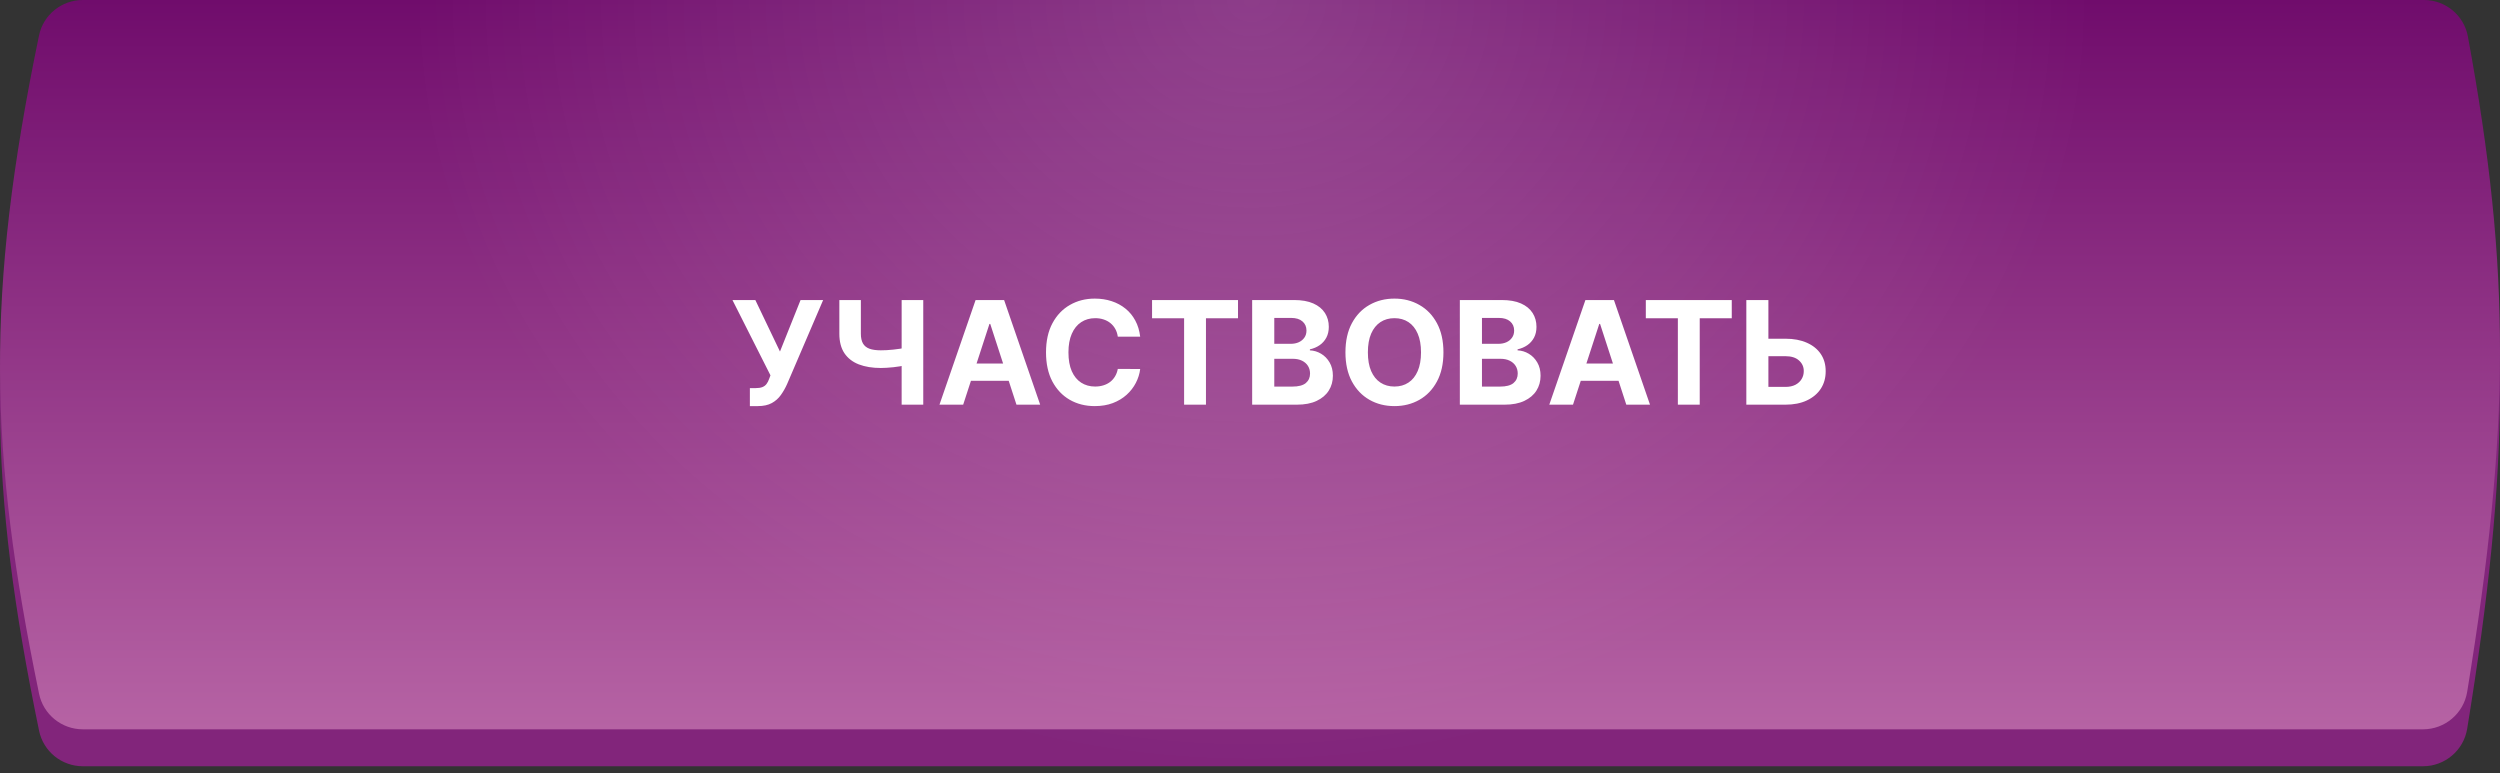
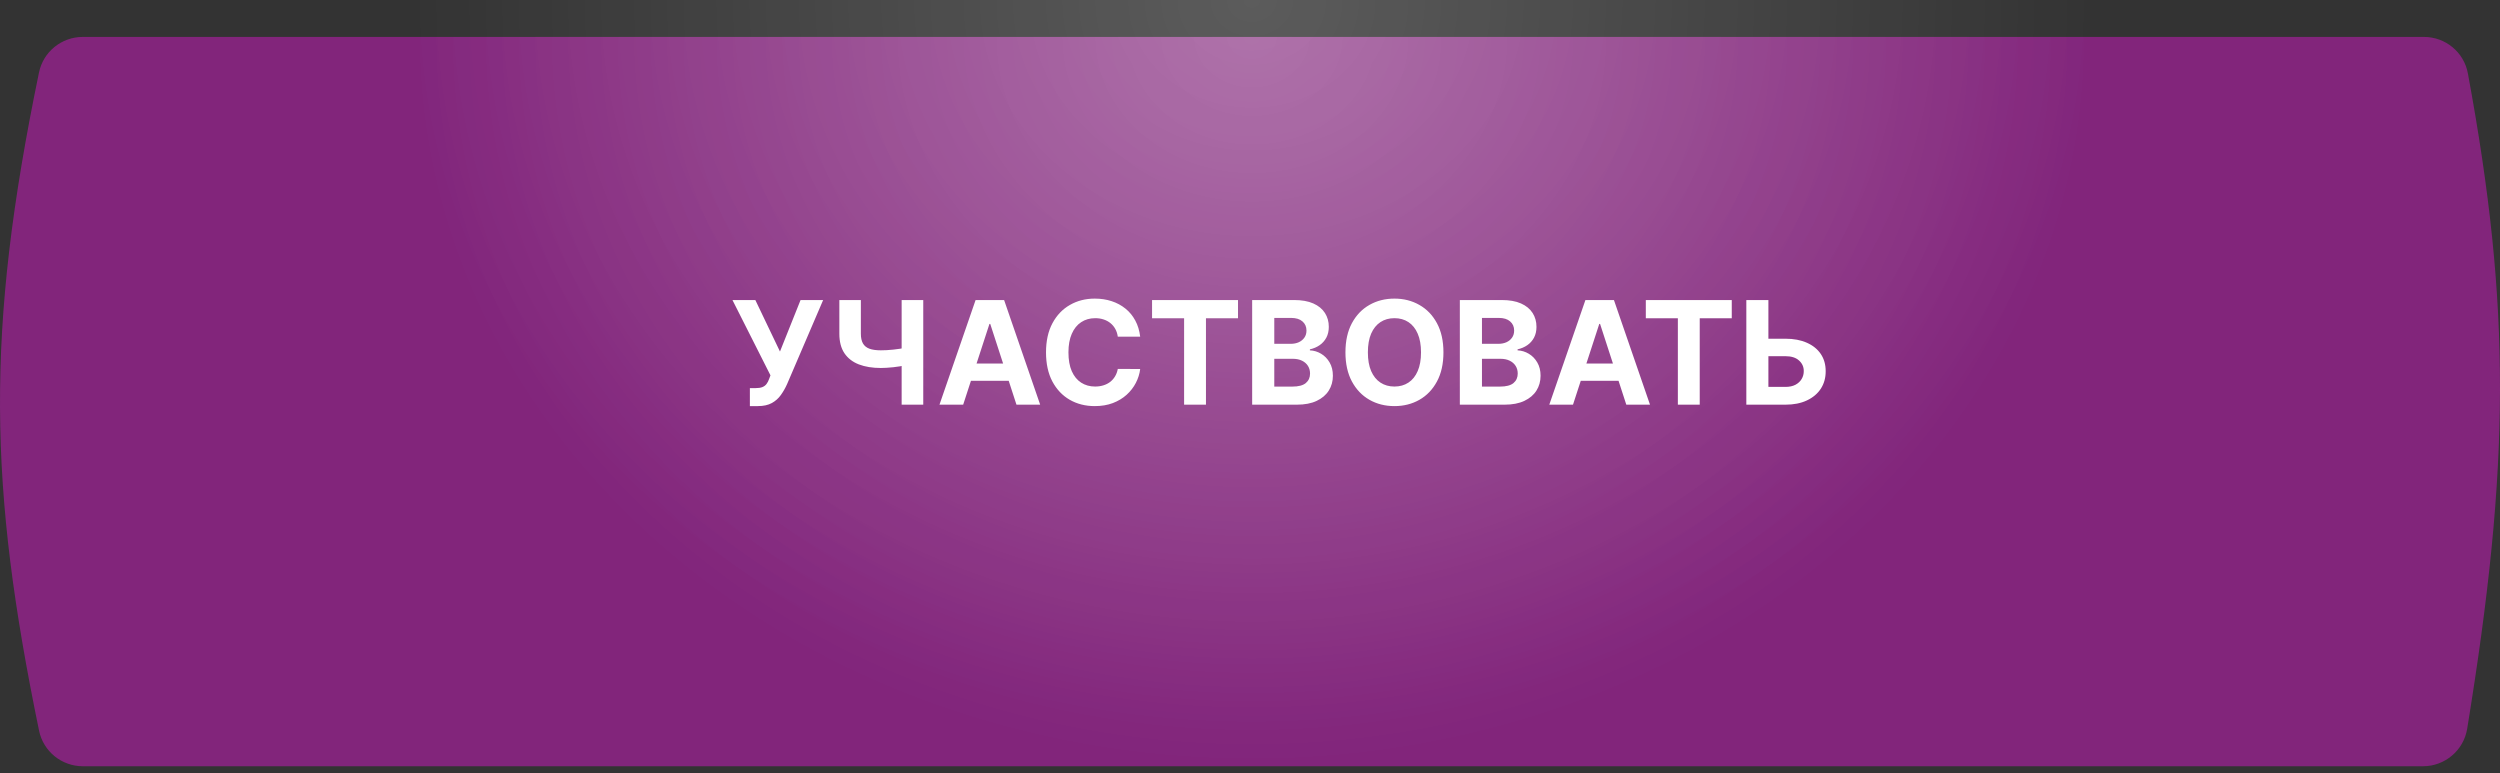
<svg xmlns="http://www.w3.org/2000/svg" width="278" height="86" viewBox="0 0 278 86" fill="none">
  <rect x="0" y="0" width="278" height="86" fill="#333333" stroke="none" />
  <path d="M4.339 8.051C4.816 5.75 6.855 4.106 9.204 4.106H269.543C271.932 4.106 273.993 5.804 274.427 8.153C279.261 34.312 279.145 51.627 274.351 81.037C273.959 83.442 271.873 85.207 269.437 85.207H9.214C6.86 85.207 4.819 83.558 4.344 81.253C-1.243 54.164 -1.647 36.938 4.339 8.051Z" fill="#82257B" />
-   <path d="M4.339 8.051C4.816 5.75 6.855 4.106 9.204 4.106H269.543C271.932 4.106 273.993 5.804 274.427 8.153C279.261 34.312 279.145 51.627 274.351 81.037C273.959 83.442 271.873 85.207 269.437 85.207H9.214C6.86 85.207 4.819 83.558 4.344 81.253C-1.243 54.164 -1.647 36.938 4.339 8.051Z" fill="url(#paint0_radial_25_115)" fill-opacity="0.2" />
-   <path d="M4.339 3.945C4.816 1.644 6.855 0 9.204 0H269.543C271.932 0 273.993 1.698 274.427 4.047C279.261 30.206 279.145 47.52 274.351 76.931C273.959 79.335 271.873 81.101 269.437 81.101H9.214C6.86 81.101 4.819 79.451 4.344 77.146C-1.243 50.057 -1.647 32.831 4.339 3.945Z" fill="url(#paint1_linear_25_115)" />
+   <path d="M4.339 8.051C4.816 5.75 6.855 4.106 9.204 4.106H269.543C271.932 4.106 273.993 5.804 274.427 8.153C273.959 83.442 271.873 85.207 269.437 85.207H9.214C6.86 85.207 4.819 83.558 4.344 81.253C-1.243 54.164 -1.647 36.938 4.339 8.051Z" fill="url(#paint0_radial_25_115)" fill-opacity="0.2" />
  <path d="M4.339 3.945C4.816 1.644 6.855 0 9.204 0H269.543C271.932 0 273.993 1.698 274.427 4.047C279.261 30.206 279.145 47.52 274.351 76.931C273.959 79.335 271.873 81.101 269.437 81.101H9.214C6.86 81.101 4.819 79.451 4.344 77.146C-1.243 50.057 -1.647 32.831 4.339 3.945Z" fill="url(#paint2_radial_25_115)" fill-opacity="0.2" />
  <path d="M83.386 45.159V43.159H84.017C84.331 43.159 84.585 43.121 84.778 43.045C84.971 42.966 85.125 42.85 85.238 42.699C85.356 42.544 85.454 42.35 85.534 42.119L85.676 41.739L81.449 33.364H83.994L86.733 39.091L89.022 33.364H91.534L87.522 42.716C87.329 43.148 87.1 43.549 86.835 43.92C86.574 44.292 86.238 44.591 85.829 44.818C85.42 45.045 84.897 45.159 84.261 45.159H83.386ZM93.336 33.364H95.728V37.114C95.728 37.561 95.806 37.92 95.961 38.193C96.117 38.462 96.357 38.657 96.683 38.778C97.013 38.896 97.435 38.955 97.95 38.955C98.132 38.955 98.346 38.949 98.592 38.938C98.838 38.922 99.092 38.901 99.353 38.875C99.619 38.849 99.869 38.816 100.103 38.778C100.338 38.74 100.533 38.697 100.689 38.648V40.591C100.53 40.644 100.331 40.691 100.092 40.733C99.857 40.771 99.609 40.805 99.348 40.835C99.086 40.862 98.833 40.883 98.586 40.898C98.34 40.913 98.128 40.92 97.95 40.92C97.014 40.92 96.2 40.788 95.507 40.523C94.814 40.254 94.278 39.839 93.899 39.278C93.524 38.718 93.336 37.996 93.336 37.114V33.364ZM100.263 33.364H102.666V45H100.263V33.364ZM107.105 45H104.469L108.486 33.364H111.656L115.667 45H113.031L110.116 36.023H110.025L107.105 45ZM106.94 40.426H113.167V42.347H106.94V40.426ZM126.788 37.438H124.299C124.254 37.115 124.161 36.83 124.021 36.58C123.881 36.326 123.701 36.11 123.481 35.932C123.262 35.754 123.008 35.617 122.72 35.523C122.436 35.428 122.127 35.381 121.794 35.381C121.192 35.381 120.667 35.53 120.22 35.83C119.773 36.125 119.426 36.557 119.18 37.125C118.934 37.689 118.811 38.375 118.811 39.182C118.811 40.011 118.934 40.708 119.18 41.273C119.43 41.837 119.779 42.263 120.226 42.551C120.673 42.839 121.19 42.983 121.777 42.983C122.106 42.983 122.411 42.939 122.692 42.852C122.976 42.765 123.228 42.638 123.447 42.472C123.667 42.301 123.849 42.095 123.993 41.852C124.14 41.61 124.243 41.333 124.299 41.023L126.788 41.034C126.724 41.568 126.563 42.083 126.305 42.58C126.051 43.072 125.709 43.513 125.277 43.903C124.849 44.29 124.337 44.597 123.743 44.824C123.152 45.047 122.483 45.159 121.737 45.159C120.699 45.159 119.771 44.924 118.953 44.455C118.139 43.985 117.495 43.305 117.021 42.415C116.551 41.525 116.317 40.447 116.317 39.182C116.317 37.913 116.555 36.833 117.032 35.943C117.51 35.053 118.157 34.375 118.976 33.909C119.794 33.439 120.714 33.205 121.737 33.205C122.411 33.205 123.036 33.299 123.612 33.489C124.192 33.678 124.705 33.955 125.152 34.318C125.599 34.678 125.962 35.119 126.243 35.642C126.527 36.165 126.709 36.763 126.788 37.438ZM128.109 35.392V33.364H137.666V35.392H134.103V45H131.672V35.392H128.109ZM139.24 45V33.364H143.899C144.755 33.364 145.469 33.49 146.041 33.744C146.613 33.998 147.043 34.35 147.331 34.801C147.619 35.248 147.763 35.763 147.763 36.347C147.763 36.801 147.672 37.201 147.49 37.545C147.308 37.886 147.058 38.167 146.74 38.386C146.425 38.602 146.066 38.756 145.66 38.847V38.96C146.103 38.979 146.518 39.104 146.905 39.335C147.295 39.566 147.611 39.89 147.853 40.307C148.096 40.72 148.217 41.212 148.217 41.784C148.217 42.401 148.064 42.953 147.757 43.438C147.454 43.919 147.005 44.299 146.41 44.58C145.816 44.86 145.083 45 144.211 45H139.24ZM141.7 42.989H143.706C144.391 42.989 144.891 42.858 145.206 42.597C145.52 42.331 145.677 41.979 145.677 41.54C145.677 41.218 145.6 40.934 145.444 40.688C145.289 40.441 145.067 40.248 144.78 40.108C144.496 39.968 144.157 39.898 143.763 39.898H141.7V42.989ZM141.7 38.233H143.524C143.861 38.233 144.16 38.174 144.422 38.057C144.687 37.936 144.895 37.765 145.047 37.545C145.202 37.326 145.28 37.062 145.28 36.756C145.28 36.335 145.13 35.996 144.831 35.739C144.535 35.481 144.115 35.352 143.569 35.352H141.7V38.233ZM160.511 39.182C160.511 40.451 160.271 41.53 159.79 42.42C159.312 43.311 158.661 43.99 157.835 44.46C157.013 44.926 156.089 45.159 155.062 45.159C154.028 45.159 153.1 44.924 152.278 44.455C151.456 43.985 150.807 43.305 150.329 42.415C149.852 41.525 149.613 40.447 149.613 39.182C149.613 37.913 149.852 36.833 150.329 35.943C150.807 35.053 151.456 34.375 152.278 33.909C153.1 33.439 154.028 33.205 155.062 33.205C156.089 33.205 157.013 33.439 157.835 33.909C158.661 34.375 159.312 35.053 159.79 35.943C160.271 36.833 160.511 37.913 160.511 39.182ZM158.017 39.182C158.017 38.36 157.894 37.667 157.648 37.102C157.405 36.538 157.062 36.11 156.619 35.818C156.176 35.526 155.657 35.381 155.062 35.381C154.468 35.381 153.949 35.526 153.505 35.818C153.062 36.11 152.718 36.538 152.471 37.102C152.229 37.667 152.108 38.36 152.108 39.182C152.108 40.004 152.229 40.697 152.471 41.261C152.718 41.826 153.062 42.254 153.505 42.545C153.949 42.837 154.468 42.983 155.062 42.983C155.657 42.983 156.176 42.837 156.619 42.545C157.062 42.254 157.405 41.826 157.648 41.261C157.894 40.697 158.017 40.004 158.017 39.182ZM162.334 45V33.364H166.993C167.849 33.364 168.563 33.49 169.135 33.744C169.707 33.998 170.137 34.35 170.424 34.801C170.712 35.248 170.856 35.763 170.856 36.347C170.856 36.801 170.765 37.201 170.584 37.545C170.402 37.886 170.152 38.167 169.834 38.386C169.519 38.602 169.159 38.756 168.754 38.847V38.96C169.197 38.979 169.612 39.104 169.998 39.335C170.389 39.566 170.705 39.89 170.947 40.307C171.19 40.72 171.311 41.212 171.311 41.784C171.311 42.401 171.157 42.953 170.851 43.438C170.548 43.919 170.099 44.299 169.504 44.58C168.909 44.86 168.176 45 167.305 45H162.334ZM164.794 42.989H166.799C167.485 42.989 167.985 42.858 168.299 42.597C168.614 42.331 168.771 41.979 168.771 41.54C168.771 41.218 168.693 40.934 168.538 40.688C168.383 40.441 168.161 40.248 167.873 40.108C167.589 39.968 167.25 39.898 166.856 39.898H164.794V42.989ZM164.794 38.233H166.618C166.955 38.233 167.254 38.174 167.515 38.057C167.781 37.936 167.989 37.765 168.14 37.545C168.296 37.326 168.373 37.062 168.373 36.756C168.373 36.335 168.224 35.996 167.924 35.739C167.629 35.481 167.209 35.352 166.663 35.352H164.794V38.233ZM174.917 45H172.281L176.298 33.364H179.469L183.48 45H180.844L177.929 36.023H177.838L174.917 45ZM174.753 40.426H180.98V42.347H174.753V40.426ZM183.015 35.392V33.364H192.572V35.392H189.01V45H186.578V35.392H183.015ZM195.765 37.665H198.538C199.462 37.665 200.258 37.814 200.924 38.114C201.595 38.409 202.112 38.828 202.476 39.369C202.839 39.911 203.019 40.549 203.015 41.284C203.019 42.015 202.839 42.661 202.476 43.222C202.112 43.778 201.595 44.214 200.924 44.528C200.258 44.843 199.462 45 198.538 45H194.192V33.364H196.646V43.023H198.538C198.981 43.023 199.354 42.943 199.657 42.784C199.96 42.621 200.19 42.407 200.345 42.142C200.504 41.873 200.582 41.58 200.578 41.261C200.582 40.799 200.407 40.409 200.055 40.091C199.707 39.769 199.201 39.608 198.538 39.608H195.765V37.665Z" fill="white" />
  <defs>
    <radialGradient id="paint0_radial_25_115" cx="0" cy="0" r="1" gradientUnits="userSpaceOnUse" gradientTransform="translate(139.418 4.106) rotate(90.295) scale(81.102 93.088)">
      <stop stop-color="white" />
      <stop offset="1" stop-color="white" stop-opacity="0" />
    </radialGradient>
    <linearGradient id="paint1_linear_25_115" x1="141.256" y1="0" x2="141.256" y2="81.101" gradientUnits="userSpaceOnUse">
      <stop stop-color="#700C6C" />
      <stop offset="1" stop-color="#B663A4" />
    </linearGradient>
    <radialGradient id="paint2_radial_25_115" cx="0" cy="0" r="1" gradientUnits="userSpaceOnUse" gradientTransform="translate(139.418) rotate(90.295) scale(81.102 93.088)">
      <stop stop-color="white" />
      <stop offset="1" stop-color="white" stop-opacity="0" />
    </radialGradient>
  </defs>
</svg>